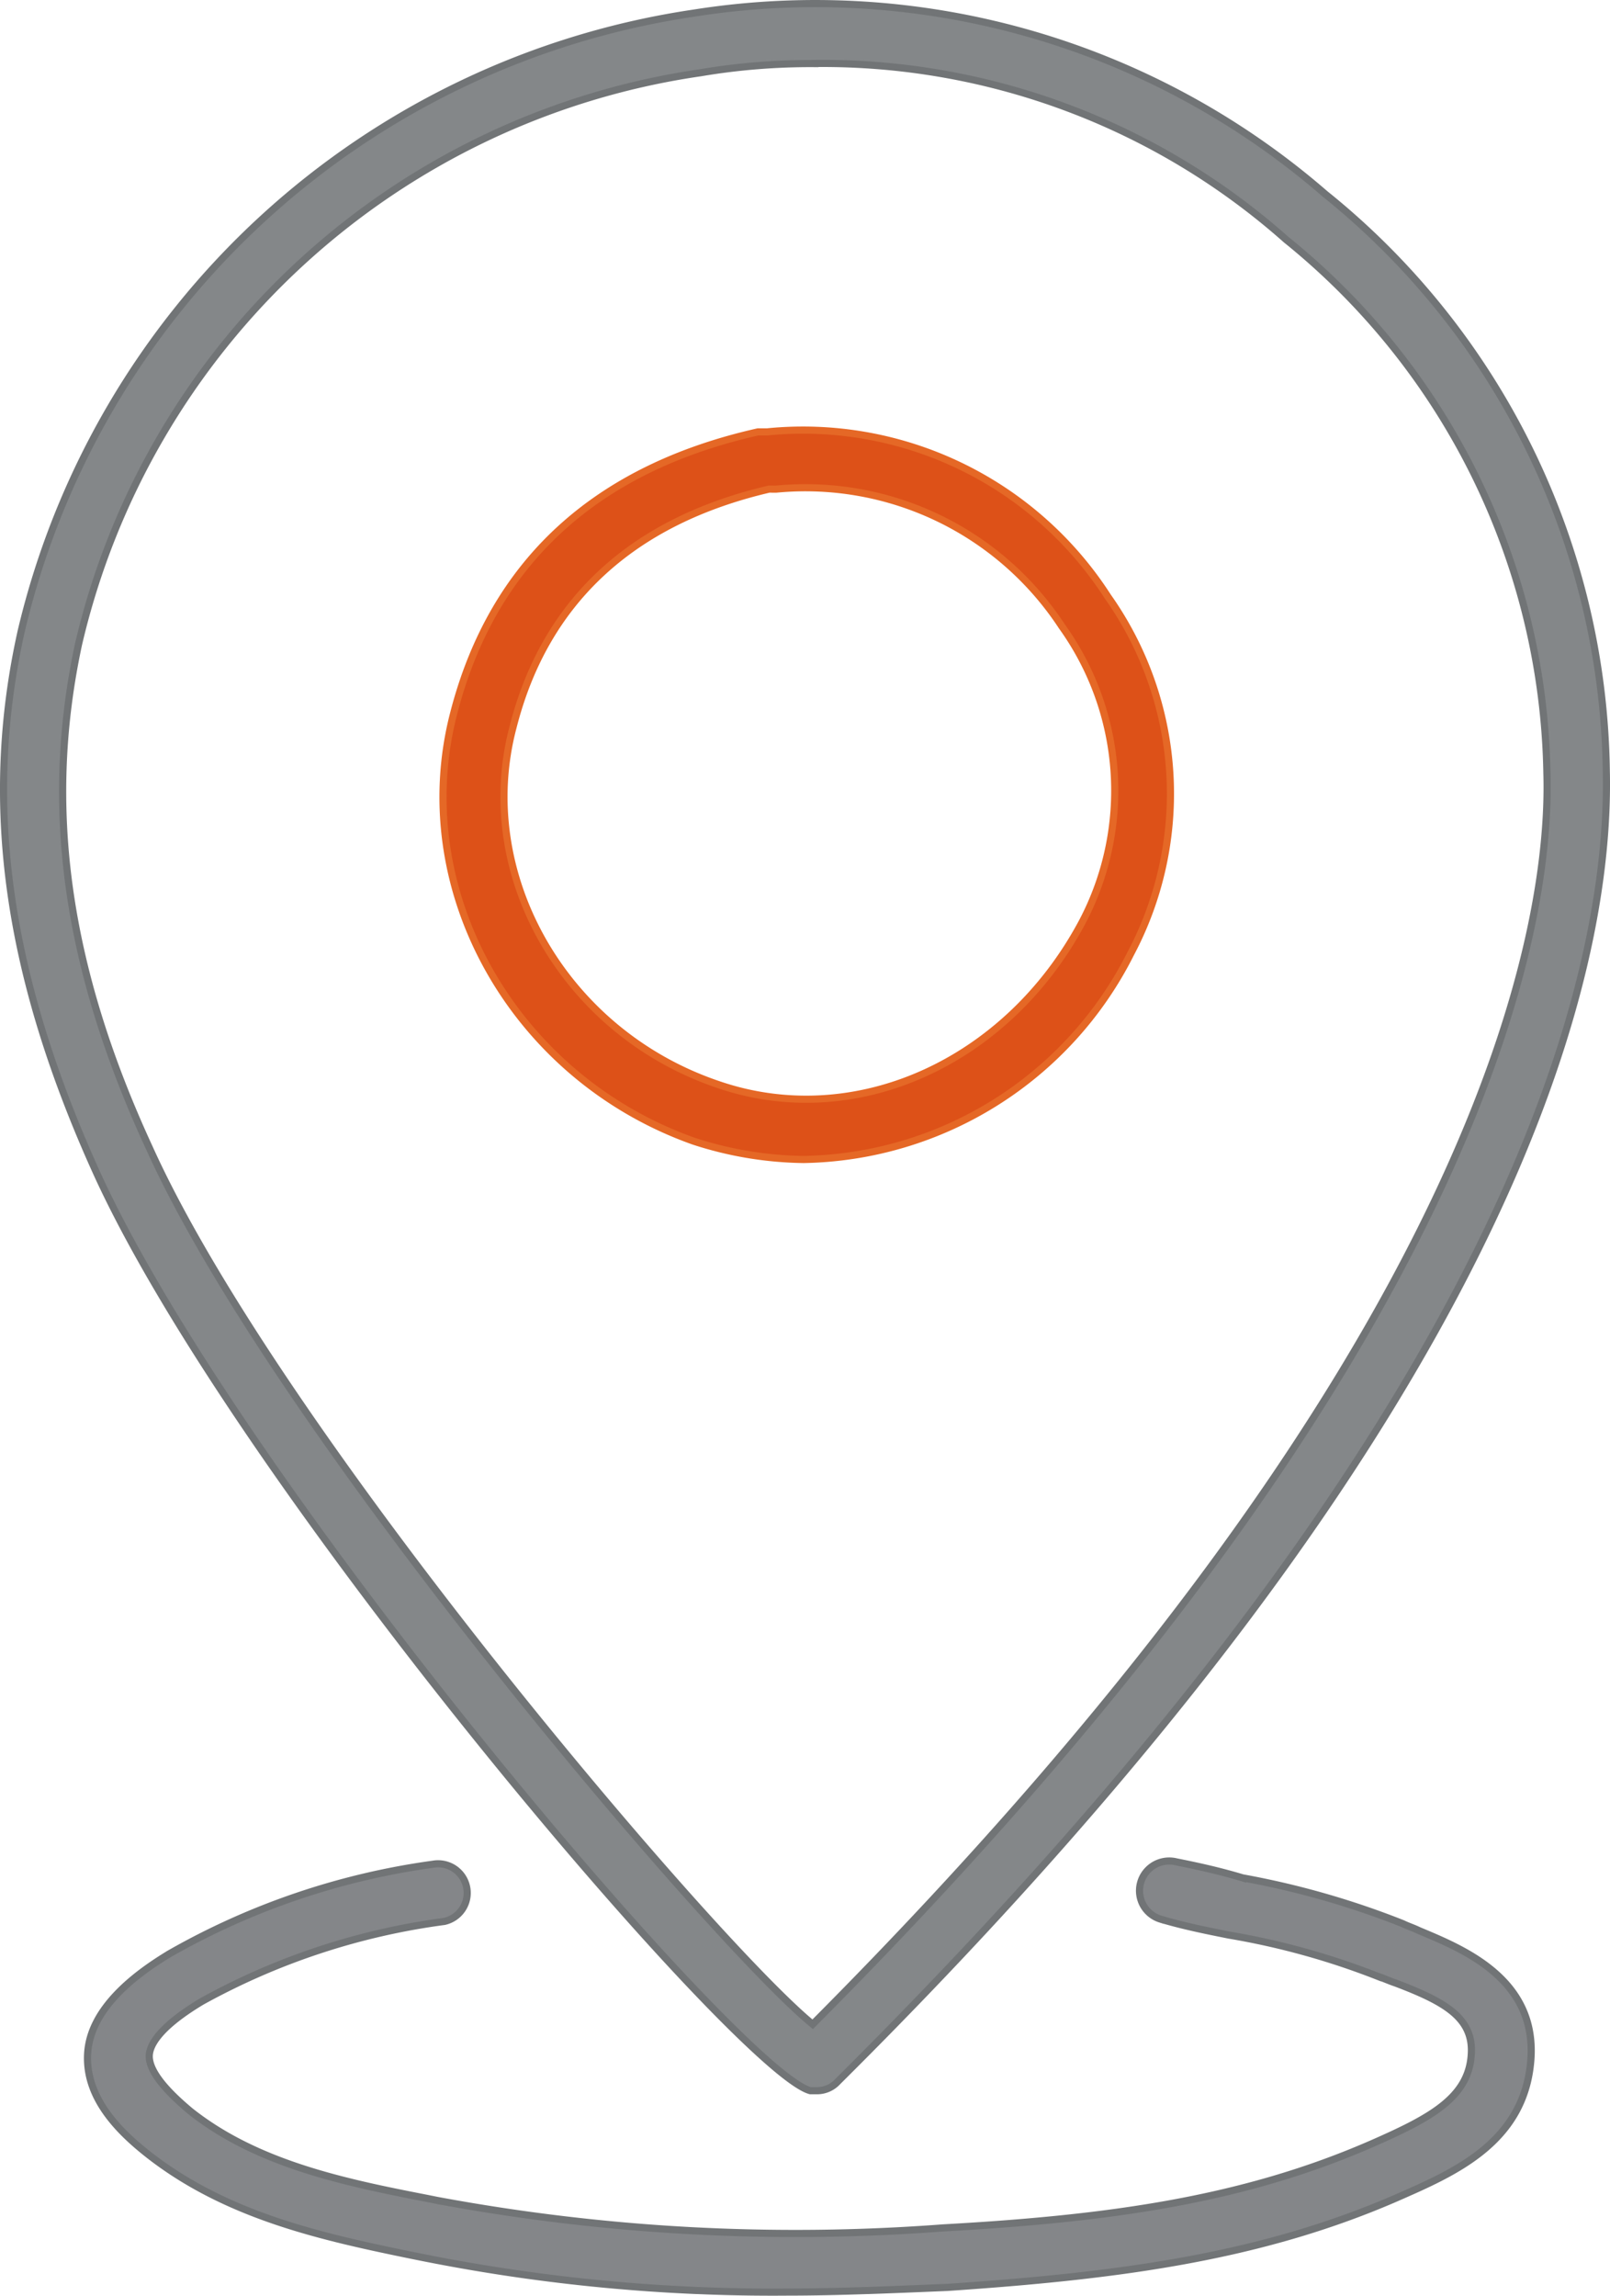
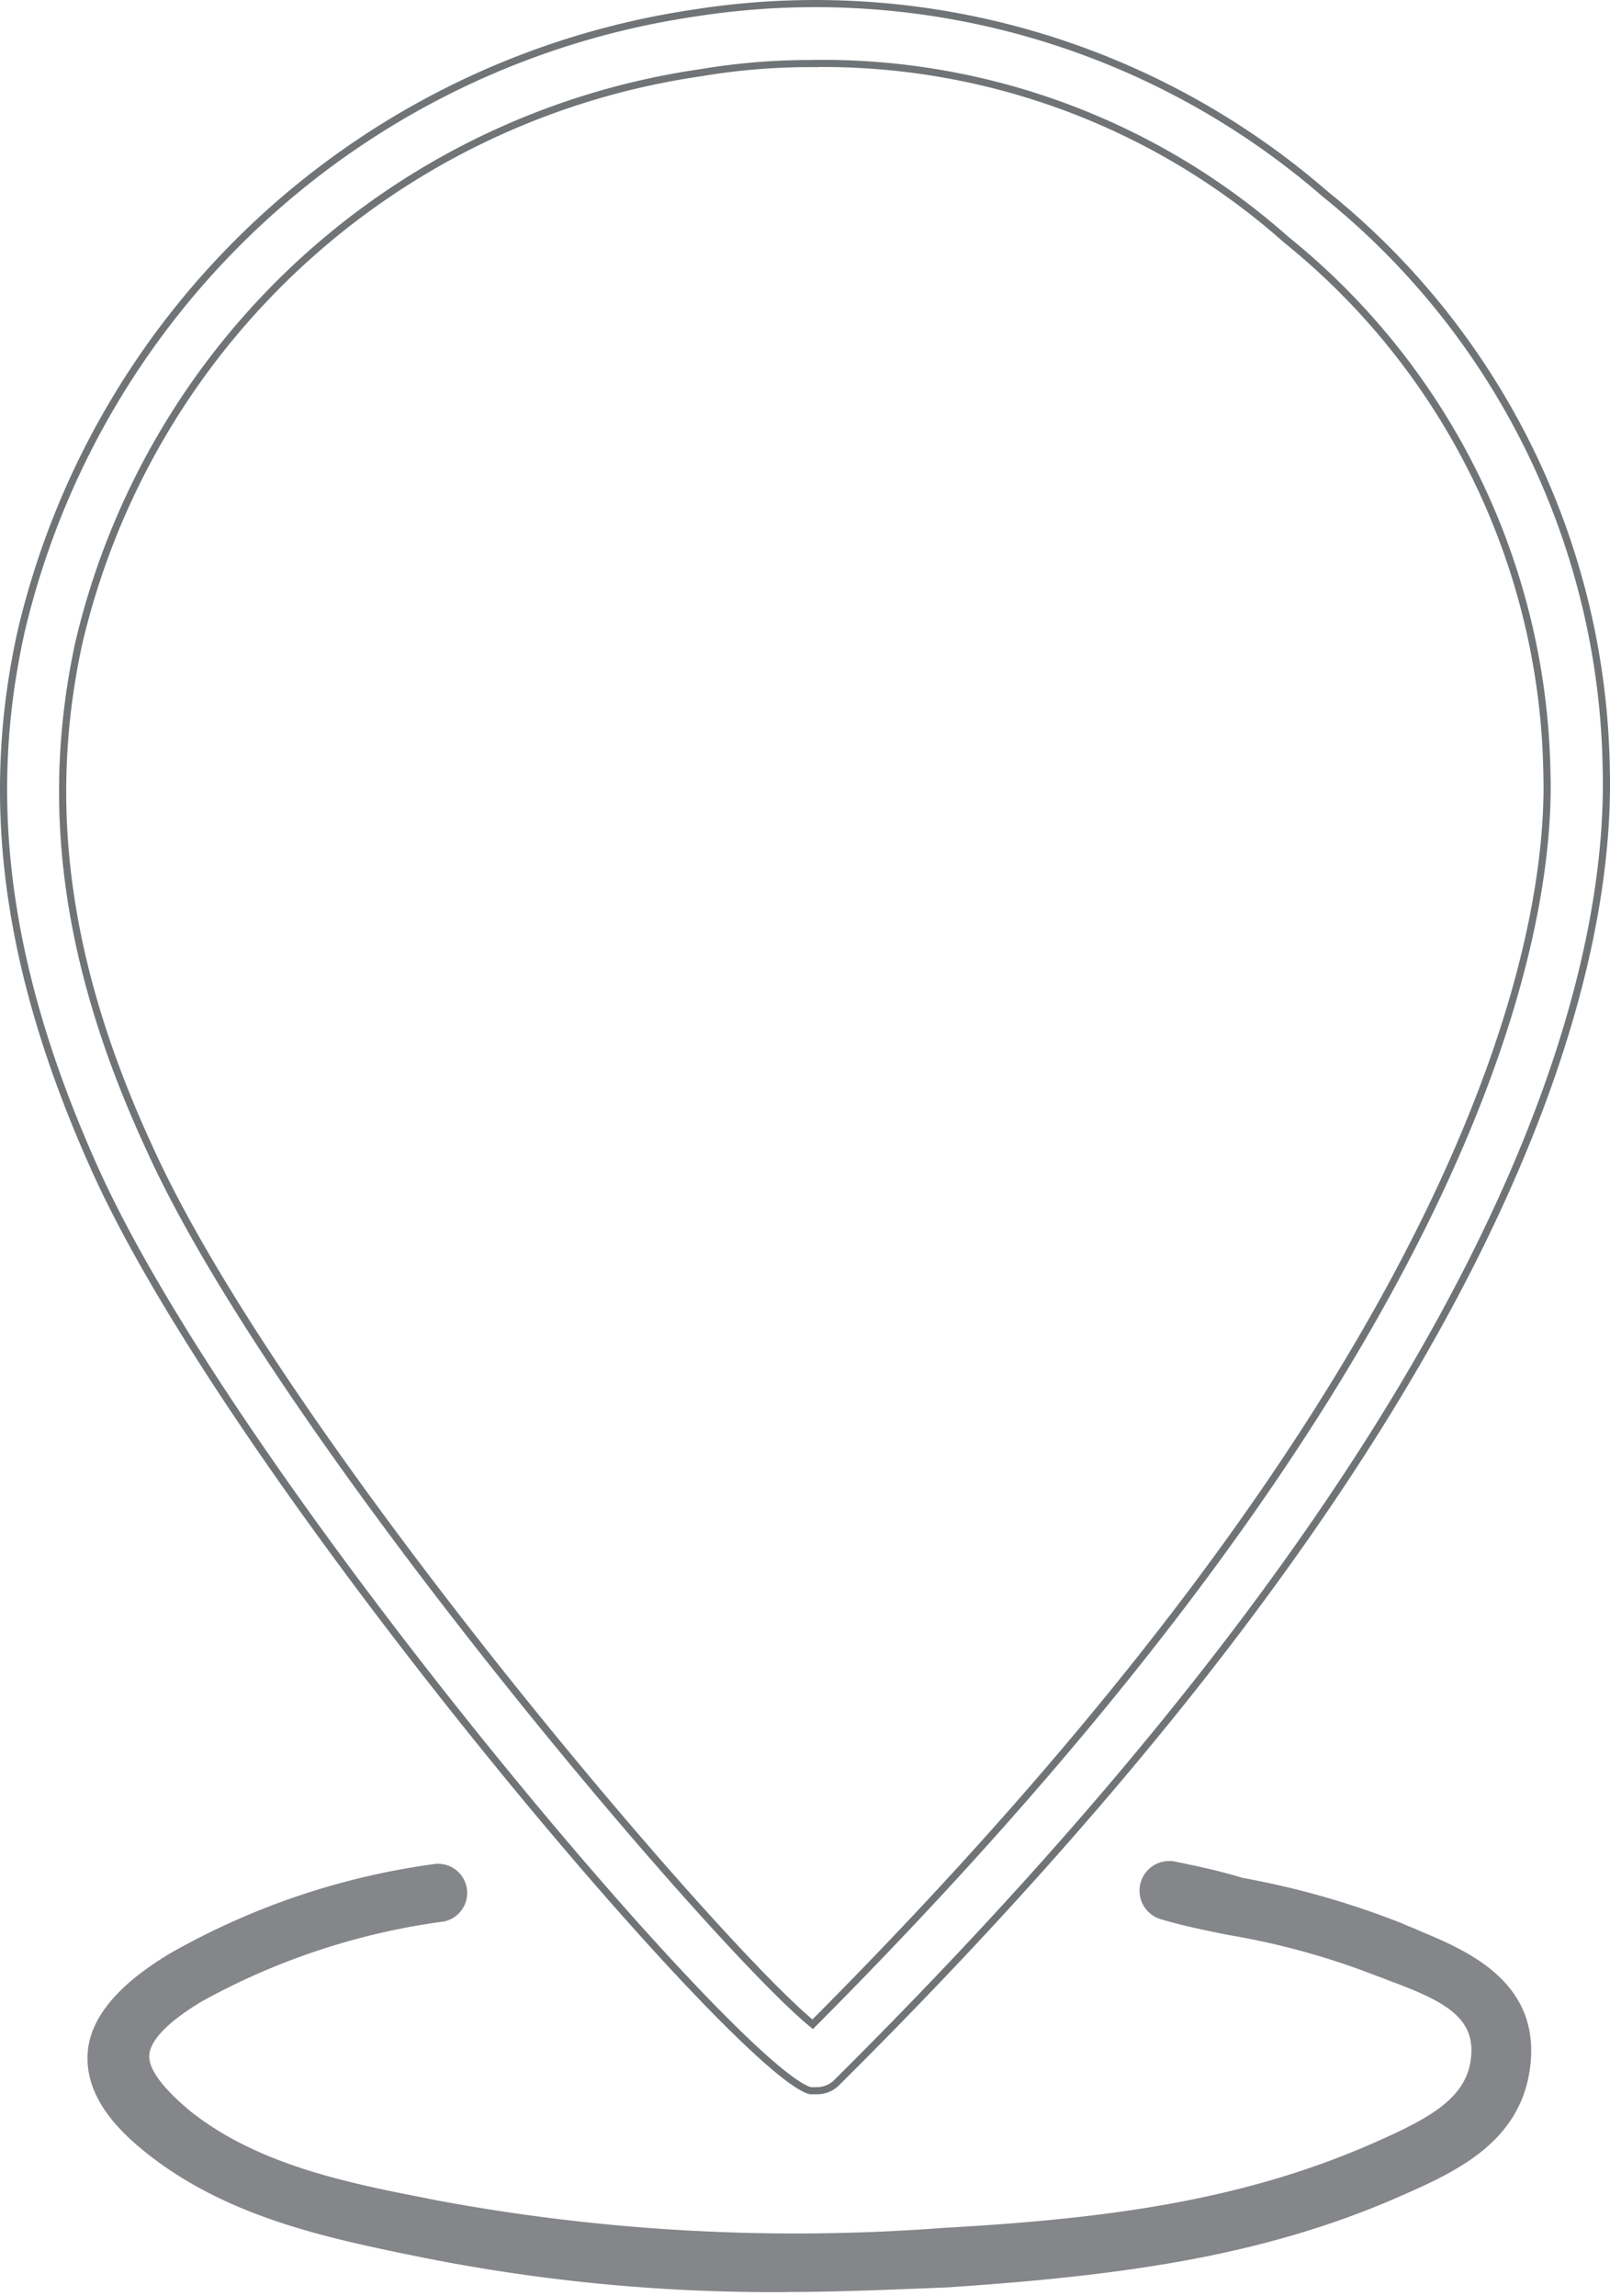
<svg xmlns="http://www.w3.org/2000/svg" width="56.33" height="80.293" viewBox="0 0 56.33 80.293">
  <defs>
    <clipPath id="clip-path">
      <rect id="Rectangle_243" data-name="Rectangle 243" width="56.33" height="80.293" transform="translate(0 0)" fill="none" />
    </clipPath>
  </defs>
  <g id="Group_735" data-name="Group 735" transform="translate(0 0)">
    <g id="Group_734" data-name="Group 734" clip-path="url(#clip-path)">
-       <path id="Path_12513" data-name="Path 12513" d="M28.594,73.124h-.24C25.873,72.483,8.347,51.917,3.385,41.033.264,34.151-.616,28.149.744,22.067A28.456,28.456,0,0,1,24.272.46,27.213,27.213,0,0,1,46.359,6.782,26.331,26.331,0,0,1,56.2,26.948c.16,6.962-3.041,22.167-26.889,45.855a.977.977,0,0,1-.716.321m-.08-70.9a23.012,23.012,0,0,0-4,.32,26.2,26.2,0,0,0-21.769,20c-1.2,5.6-.48,11.2,2.481,17.606C9.707,50.076,24.993,68,28.434,70.8,52.041,47.115,54.282,32.31,54.122,27.033A24.483,24.483,0,0,0,45,8.382,24.423,24.423,0,0,0,28.514,2.22Z" fill="#848789" />
      <path id="Path_12514" data-name="Path 12514" d="M28.594,73.124h-.24C25.873,72.483,8.347,51.917,3.385,41.033.264,34.151-.616,28.149.744,22.067A28.456,28.456,0,0,1,24.272.46,27.213,27.213,0,0,1,46.359,6.782,26.331,26.331,0,0,1,56.2,26.948c.16,6.962-3.041,22.167-26.889,45.855A.977.977,0,0,1,28.594,73.124Zm-.08-70.9a23.012,23.012,0,0,0-4,.32,26.2,26.2,0,0,0-21.769,20c-1.2,5.6-.48,11.2,2.481,17.606C9.707,50.076,24.993,68,28.434,70.8,52.041,47.115,54.282,32.31,54.122,27.033A24.483,24.483,0,0,0,45,8.382,24.423,24.423,0,0,0,28.514,2.22Z" fill="none" stroke="#717476" stroke-width="0.25" />
      <path id="Path_12515" data-name="Path 12515" d="M27.553,80.166a62.47,62.47,0,0,1-12.724-1.2l-.4-.08c-3.121-.64-6.4-1.36-9.123-3.441-1.04-.8-2.321-2-2.241-3.6s1.681-2.8,2.881-3.521a25.63,25.63,0,0,1,9.2-3.121,1.02,1.02,0,0,1,.4,2A24.079,24.079,0,0,0,7.063,70c-1.6.96-1.841,1.6-1.841,1.921q0,.72,1.44,1.921c2.321,1.841,5.362,2.481,8.243,3.041l.4.08a68.579,68.579,0,0,0,17.686.96c5.762-.32,10.483-.96,15.045-2.961,2-.88,3.361-1.6,3.441-3.121.08-1.28-.96-1.841-2.641-2.481-.24-.08-.4-.16-.64-.24a26.129,26.129,0,0,0-5.2-1.44c-.8-.16-1.6-.32-2.4-.56a1.039,1.039,0,0,1,.56-2c.8.16,1.521.32,2.321.56a29.449,29.449,0,0,1,5.6,1.6c.16.08.4.16.56.24,1.521.64,4.161,1.681,3.921,4.562s-2.721,3.921-4.722,4.8c-4.8,2.081-9.763,2.721-15.685,3.121-2,.08-3.837.16-5.6.16" fill="#848689" />
-       <path id="Path_12516" data-name="Path 12516" d="M27.553,80.166a62.47,62.47,0,0,1-12.724-1.2l-.4-.08c-3.121-.64-6.4-1.36-9.123-3.441-1.04-.8-2.321-2-2.241-3.6s1.681-2.8,2.881-3.521a25.63,25.63,0,0,1,9.2-3.121,1.02,1.02,0,0,1,.4,2A24.079,24.079,0,0,0,7.063,70c-1.6.96-1.841,1.6-1.841,1.921q0,.72,1.44,1.921c2.321,1.841,5.362,2.481,8.243,3.041l.4.08a68.579,68.579,0,0,0,17.686.96c5.762-.32,10.483-.96,15.045-2.961,2-.88,3.361-1.6,3.441-3.121.08-1.28-.96-1.841-2.641-2.481-.24-.08-.4-.16-.64-.24a26.129,26.129,0,0,0-5.2-1.44c-.8-.16-1.6-.32-2.4-.56a1.039,1.039,0,0,1,.56-2c.8.16,1.521.32,2.321.56a29.449,29.449,0,0,1,5.6,1.6c.16.08.4.16.56.24,1.521.64,4.161,1.681,3.921,4.562s-2.721,3.921-4.722,4.8c-4.8,2.081-9.763,2.721-15.685,3.121C31.154,80.086,29.314,80.166,27.553,80.166Z" fill="none" stroke="#717476" stroke-width="0.25" />
-       <path id="Path_12517" data-name="Path 12517" d="M28.114,40.554a12.863,12.863,0,0,1-3.841-.64c-6.322-2.241-10-8.8-8.4-14.965,1.36-5.282,4.962-8.563,10.644-9.843h.32a12.677,12.677,0,0,1,11.924,5.762,11.942,11.942,0,0,1,.8,12.484,13.054,13.054,0,0,1-11.447,7.2m-1.2-23.448c-4.8,1.12-7.843,3.921-8.963,8.323-1.36,5.122,1.761,10.644,7.122,12.484,4.8,1.681,10.163-.72,12.8-5.682a9.846,9.846,0,0,0-.72-10.323,10.728,10.728,0,0,0-10-4.8Z" fill="#dd5118" />
-       <path id="Path_12518" data-name="Path 12518" d="M28.114,40.554a12.863,12.863,0,0,1-3.841-.64c-6.322-2.241-10-8.8-8.4-14.965,1.36-5.282,4.962-8.563,10.644-9.843h.32a12.677,12.677,0,0,1,11.924,5.762,11.942,11.942,0,0,1,.8,12.484A13.054,13.054,0,0,1,28.114,40.554Zm-1.2-23.448c-4.8,1.12-7.843,3.921-8.963,8.323-1.36,5.122,1.761,10.644,7.122,12.484,4.8,1.681,10.163-.72,12.8-5.682a9.846,9.846,0,0,0-.72-10.323,10.728,10.728,0,0,0-10-4.8Z" fill="none" stroke="#e56826" stroke-width="0.25" />
    </g>
  </g>
</svg>